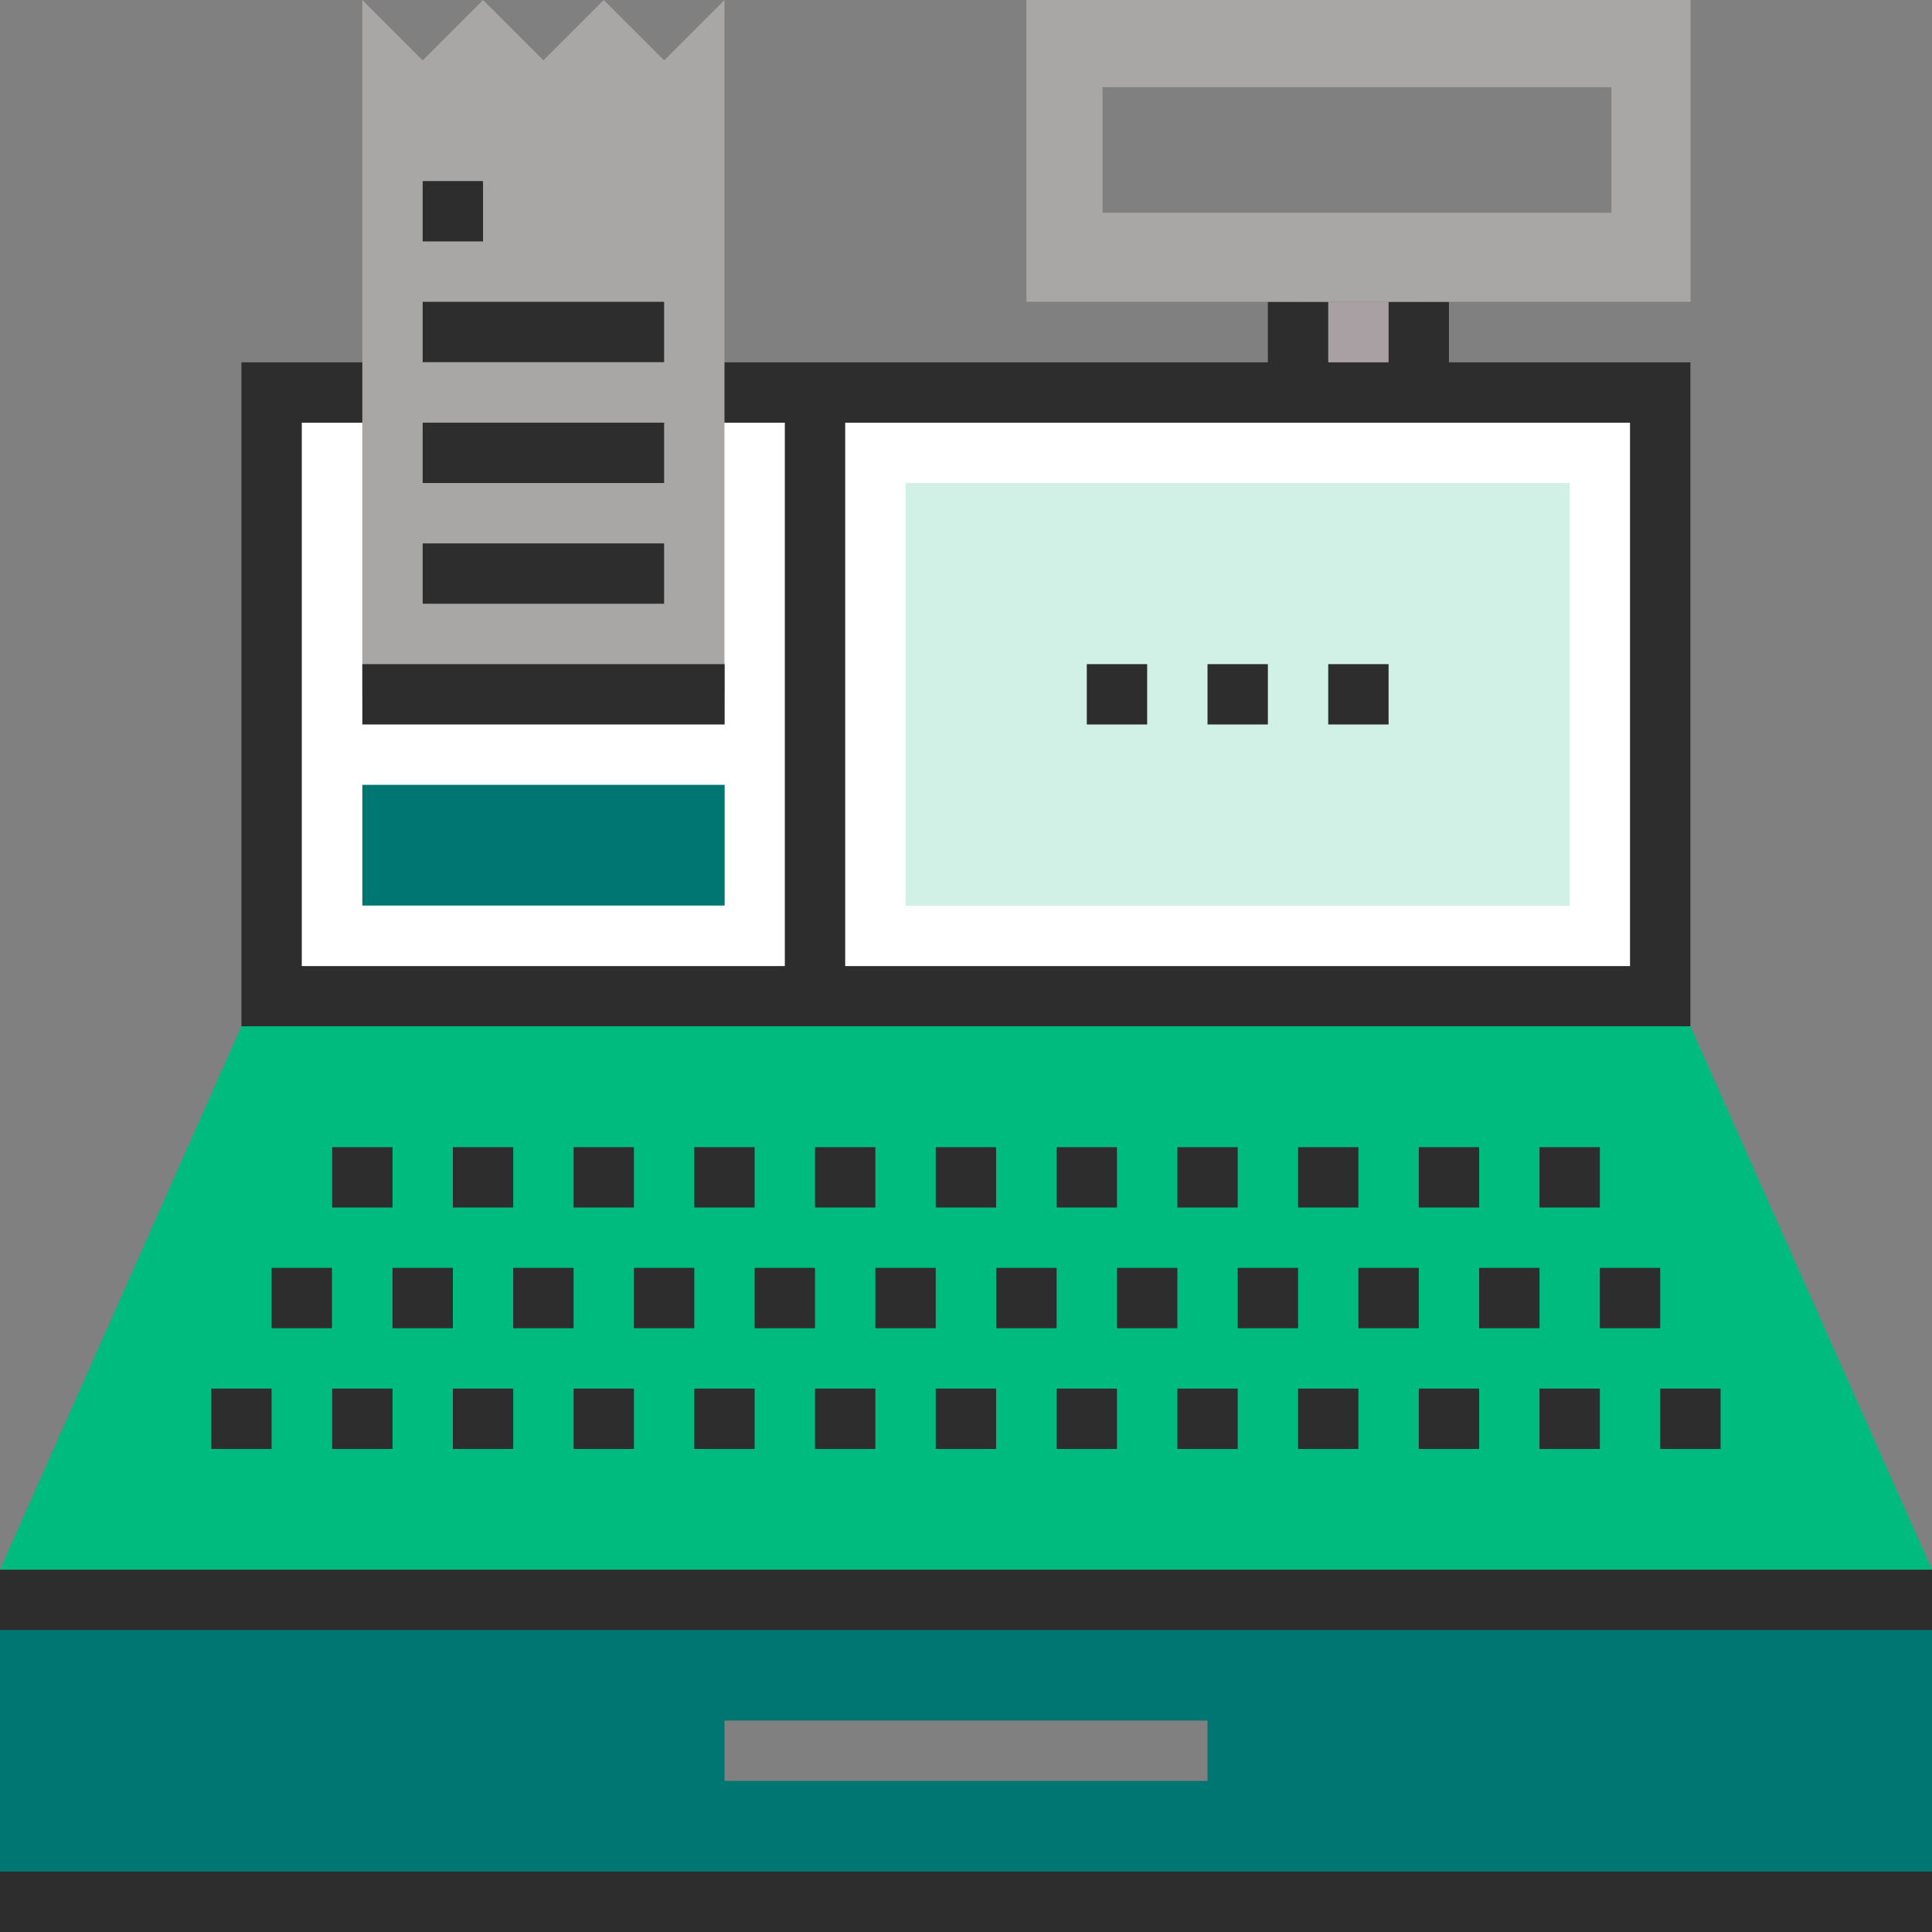
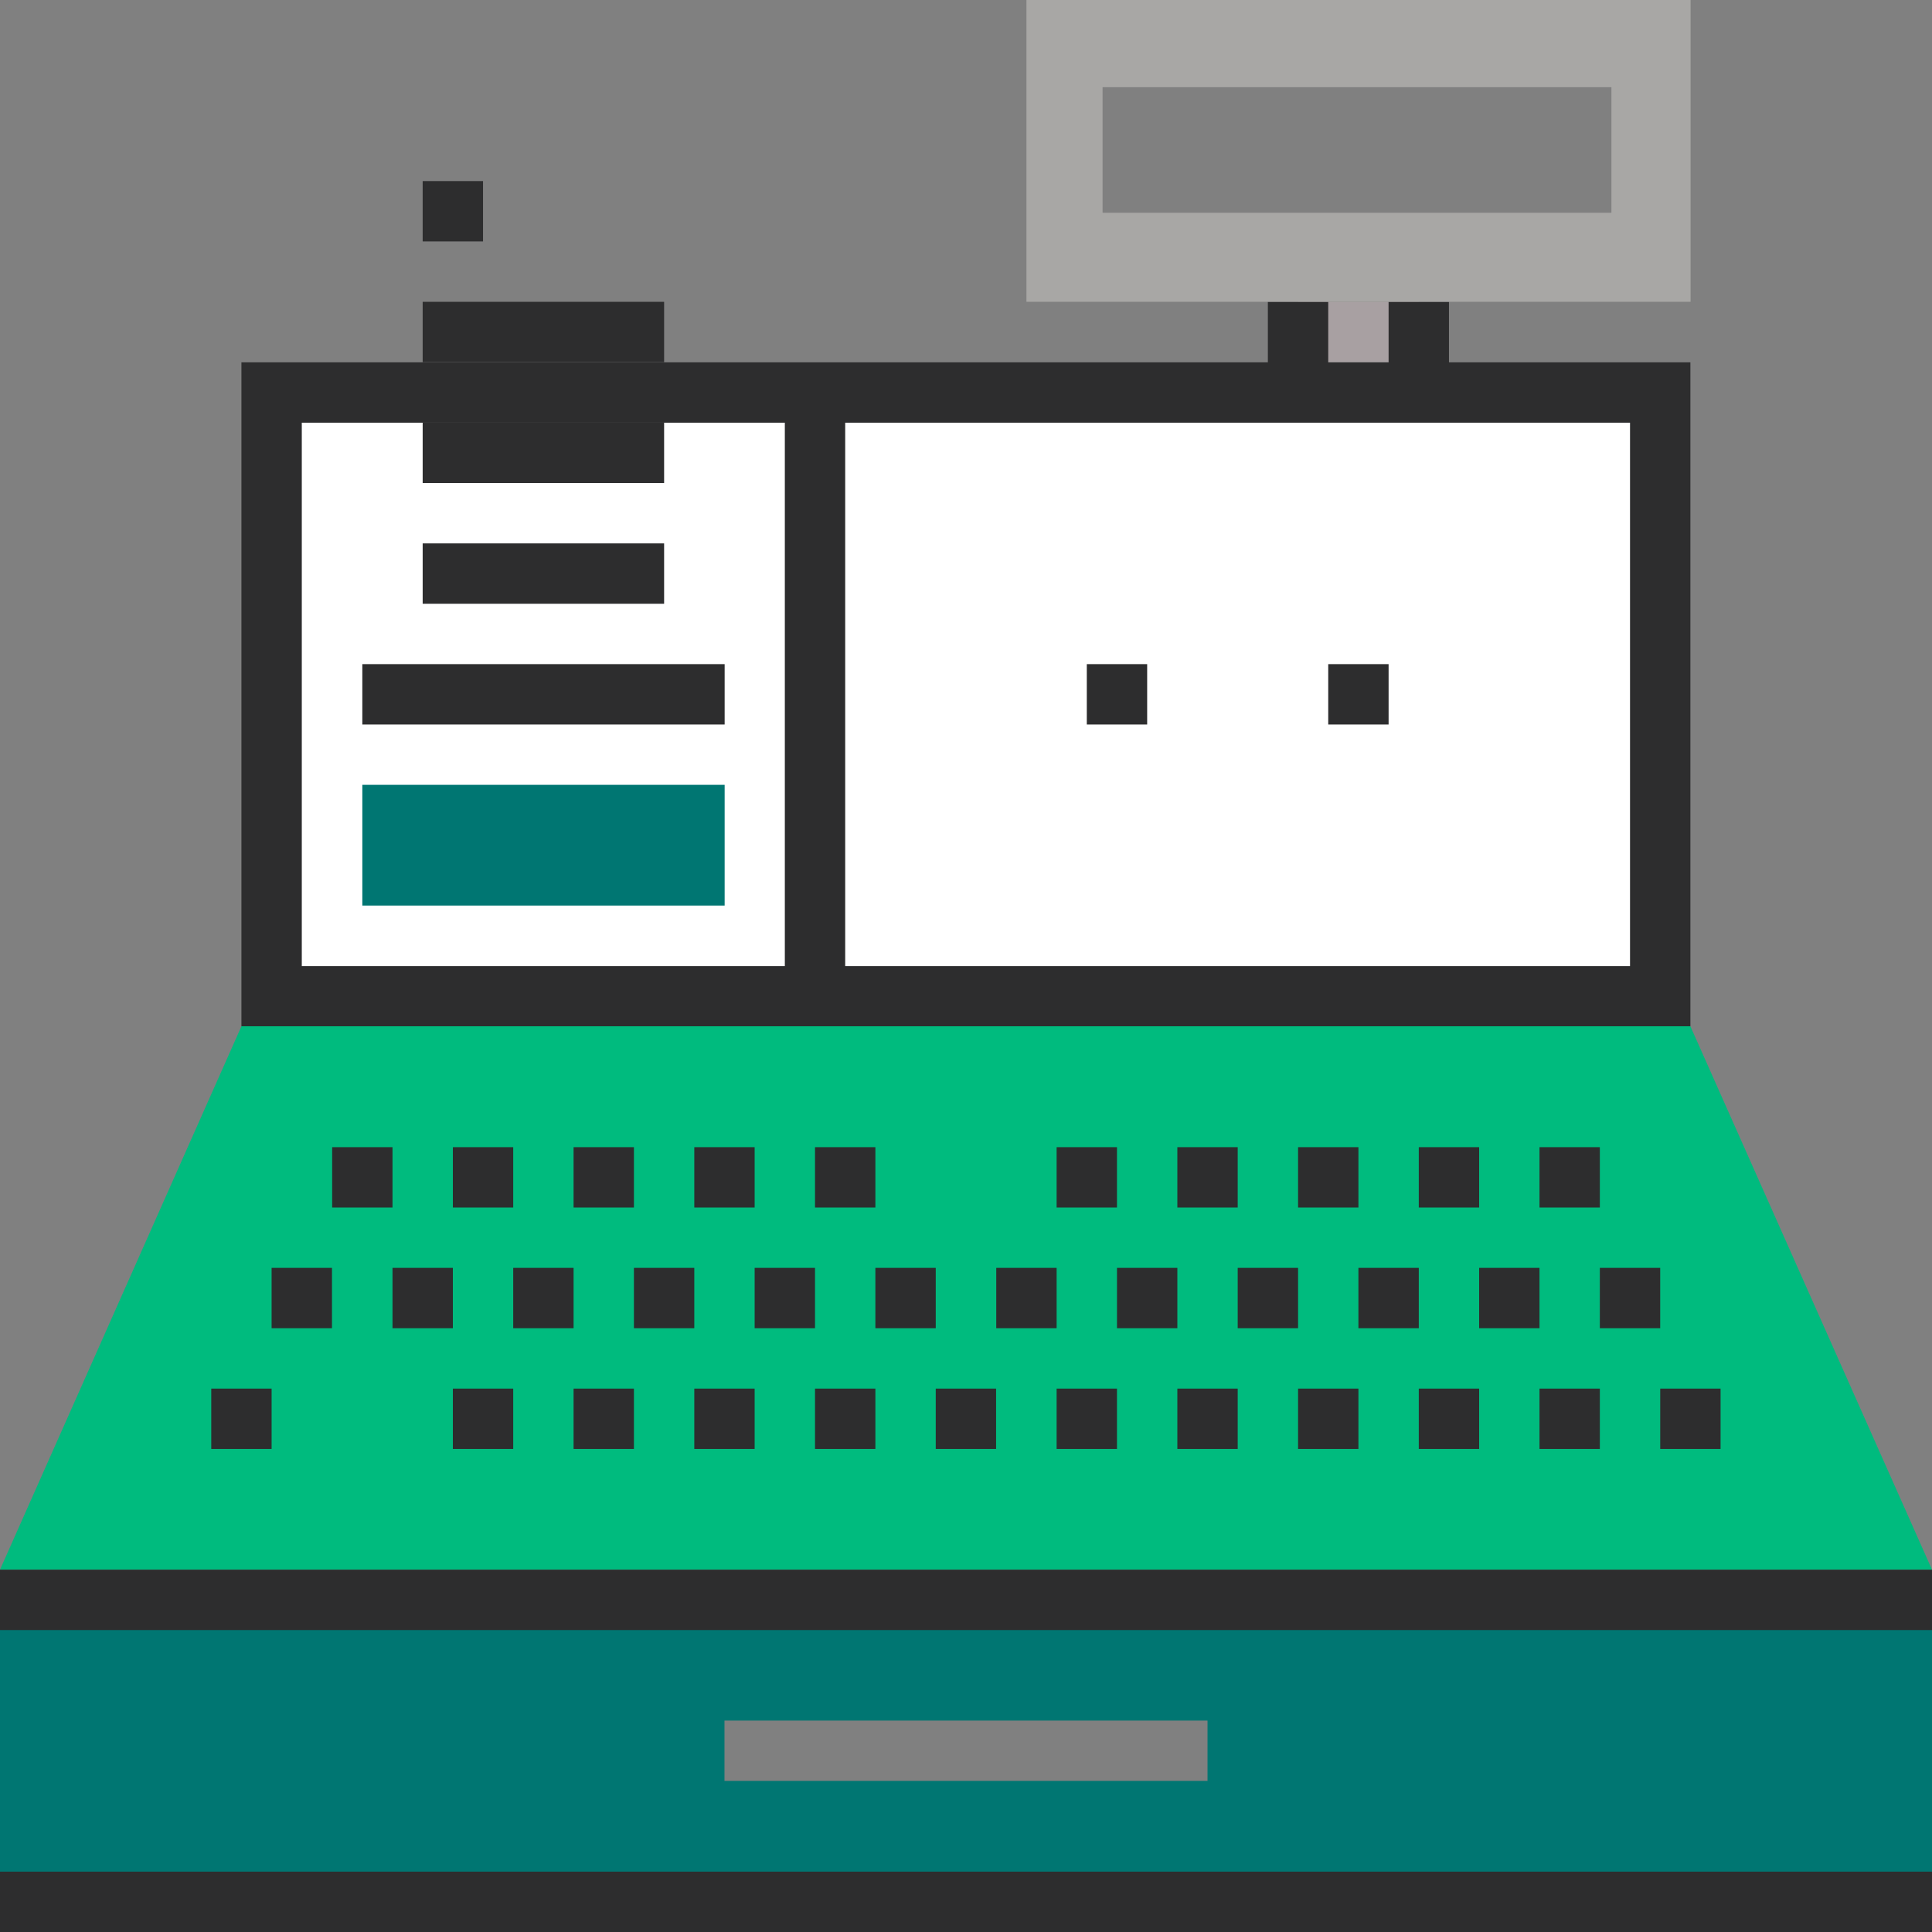
<svg xmlns="http://www.w3.org/2000/svg" width="106" height="106" viewBox="0 0 106 106" fill="none">
  <rect x="0" y="0" width="106" height="106" fill="#808080" stroke="none" />
  <g clip-path="url(#clip0_601_442)">
    <path d="M0 87.776V104.335H106V87.776H0ZM66.251 97.711H39.749V94.4H66.251V97.711Z" fill="#007672" />
    <path d="M91.088 21.535H14.902V54.661H91.088V21.535Z" fill="white" />
    <path d="M13.246 19.879V56.316H92.744V19.879H13.246ZM16.558 23.191H43.06V53.005H16.558V23.191ZM89.432 53.005H46.372V23.191H89.432V53.005Z" fill="#2D2D2E" />
    <path d="M77.842 16.559H71.219V19.87H77.842V16.559Z" fill="#A8A0A2" />
    <path d="M92.744 56.307H13.246L0 86.121H106L92.744 56.307Z" fill="#00BB7E" />
    <path d="M106 102.688H0V106H106V102.688Z" fill="#2D2D2E" />
    <path d="M106 86.121H0V89.433H106V86.121Z" fill="#2D2D2E" />
-     <path d="M54.651 62.94H51.34V66.251H54.651V62.94Z" fill="#2D2D2E" />
+     <path d="M54.651 62.94H51.34H54.651V62.94Z" fill="#2D2D2E" />
    <path d="M61.283 62.94H57.972V66.251H61.283V62.94Z" fill="#2D2D2E" />
    <path d="M67.907 62.94H64.596V66.251H67.907V62.94Z" fill="#2D2D2E" />
    <path d="M74.53 62.94H71.219V66.251H74.53V62.94Z" fill="#2D2D2E" />
    <path d="M81.153 62.94H77.842V66.251H81.153V62.94Z" fill="#2D2D2E" />
    <path d="M87.776 62.94H84.465V66.251H87.776V62.94Z" fill="#2D2D2E" />
    <path d="M34.781 62.94H31.47V66.251H34.781V62.94Z" fill="#2D2D2E" />
    <path d="M41.404 62.94H38.093V66.251H41.404V62.94Z" fill="#2D2D2E" />
    <path d="M21.535 62.94H18.224V66.251H21.535V62.94Z" fill="#2D2D2E" />
    <path d="M28.158 62.94H24.847V66.251H28.158V62.94Z" fill="#2D2D2E" />
    <path d="M48.028 62.94H44.716V66.251H48.028V62.94Z" fill="#2D2D2E" />
    <path d="M51.34 69.562H48.028V72.874H51.34V69.562Z" fill="#2D2D2E" />
    <path d="M57.972 69.562H54.66V72.874H57.972V69.562Z" fill="#2D2D2E" />
    <path d="M64.596 69.562H61.284V72.874H64.596V69.562Z" fill="#2D2D2E" />
    <path d="M71.219 69.562H67.907V72.874H71.219V69.562Z" fill="#2D2D2E" />
    <path d="M77.842 69.562H74.53V72.874H77.842V69.562Z" fill="#2D2D2E" />
    <path d="M84.465 69.562H81.153V72.874H84.465V69.562Z" fill="#2D2D2E" />
    <path d="M91.088 69.562H87.776V72.874H91.088V69.562Z" fill="#2D2D2E" />
    <path d="M31.47 69.562H28.158V72.874H31.47V69.562Z" fill="#2D2D2E" />
    <path d="M38.093 69.562H34.781V72.874H38.093V69.562Z" fill="#2D2D2E" />
    <path d="M18.214 69.562H14.902V72.874H18.214V69.562Z" fill="#2D2D2E" />
    <path d="M24.847 69.562H21.535V72.874H24.847V69.562Z" fill="#2D2D2E" />
    <path d="M44.716 69.562H41.404V72.874H44.716V69.562Z" fill="#2D2D2E" />
    <path d="M54.651 76.186H51.34V79.498H54.651V76.186Z" fill="#2D2D2E" />
    <path d="M61.283 76.186H57.972V79.498H61.283V76.186Z" fill="#2D2D2E" />
    <path d="M67.907 76.186H64.596V79.498H67.907V76.186Z" fill="#2D2D2E" />
    <path d="M74.53 76.186H71.219V79.498H74.53V76.186Z" fill="#2D2D2E" />
    <path d="M81.153 76.186H77.842V79.498H81.153V76.186Z" fill="#2D2D2E" />
    <path d="M87.776 76.186H84.465V79.498H87.776V76.186Z" fill="#2D2D2E" />
    <path d="M94.4 76.186H91.089V79.498H94.4V76.186Z" fill="#2D2D2E" />
    <path d="M14.902 76.186H11.591V79.498H14.902V76.186Z" fill="#2D2D2E" />
    <path d="M34.781 76.186H31.47V79.498H34.781V76.186Z" fill="#2D2D2E" />
    <path d="M41.404 76.186H38.093V79.498H41.404V76.186Z" fill="#2D2D2E" />
-     <path d="M21.535 76.186H18.224V79.498H21.535V76.186Z" fill="#2D2D2E" />
    <path d="M28.158 76.186H24.847V79.498H28.158V76.186Z" fill="#2D2D2E" />
    <path d="M48.028 76.186H44.716V79.498H48.028V76.186Z" fill="#2D2D2E" />
    <path d="M79.498 16.559H76.186V21.526H79.498V16.559Z" fill="#2D2D2E" />
    <path d="M72.874 16.559H69.562V21.526H72.874V16.559Z" fill="#2D2D2E" />
-     <path d="M86.121 26.502H49.684V49.693H86.121V26.502Z" fill="#D1F1E6" />
-     <path d="M39.749 38.093H19.879V0L23.191 3.312L26.502 0L29.814 3.312L33.126 0L36.437 3.312L39.749 0V38.093Z" fill="#A8A7A5" />
    <path d="M76.186 36.438H72.874V39.749H76.186V36.438Z" fill="#2D2D2E" />
-     <path d="M69.563 36.438H66.251V39.749H69.563V36.438Z" fill="#2D2D2E" />
    <path d="M62.94 36.438H59.628V39.749H62.94V36.438Z" fill="#2D2D2E" />
    <path d="M39.758 36.438H19.879V39.749H39.758V36.438Z" fill="#2D2D2E" />
    <path d="M39.758 43.06H19.879V49.684H39.758V43.06Z" fill="#007672" />
    <path d="M56.316 0V16.558H92.754V0H56.316ZM88.412 11.674H60.493V4.783H88.412V11.674Z" fill="#A8A7A5" />
    <path d="M36.437 29.814H23.19V33.125H36.437V29.814Z" fill="#2D2D2E" />
    <path d="M36.437 23.19H23.19V26.502H36.437V23.19Z" fill="#2D2D2E" />
    <path d="M36.437 16.559H23.19V19.87H36.437V16.559Z" fill="#2D2D2E" />
    <path d="M26.502 9.935H23.19V13.246H26.502V9.935Z" fill="#2D2D2E" />
  </g>
  <defs>
    <clipPath id="clip0_601_442">
      <rect width="106" height="106" fill="white" />
    </clipPath>
  </defs>
</svg>